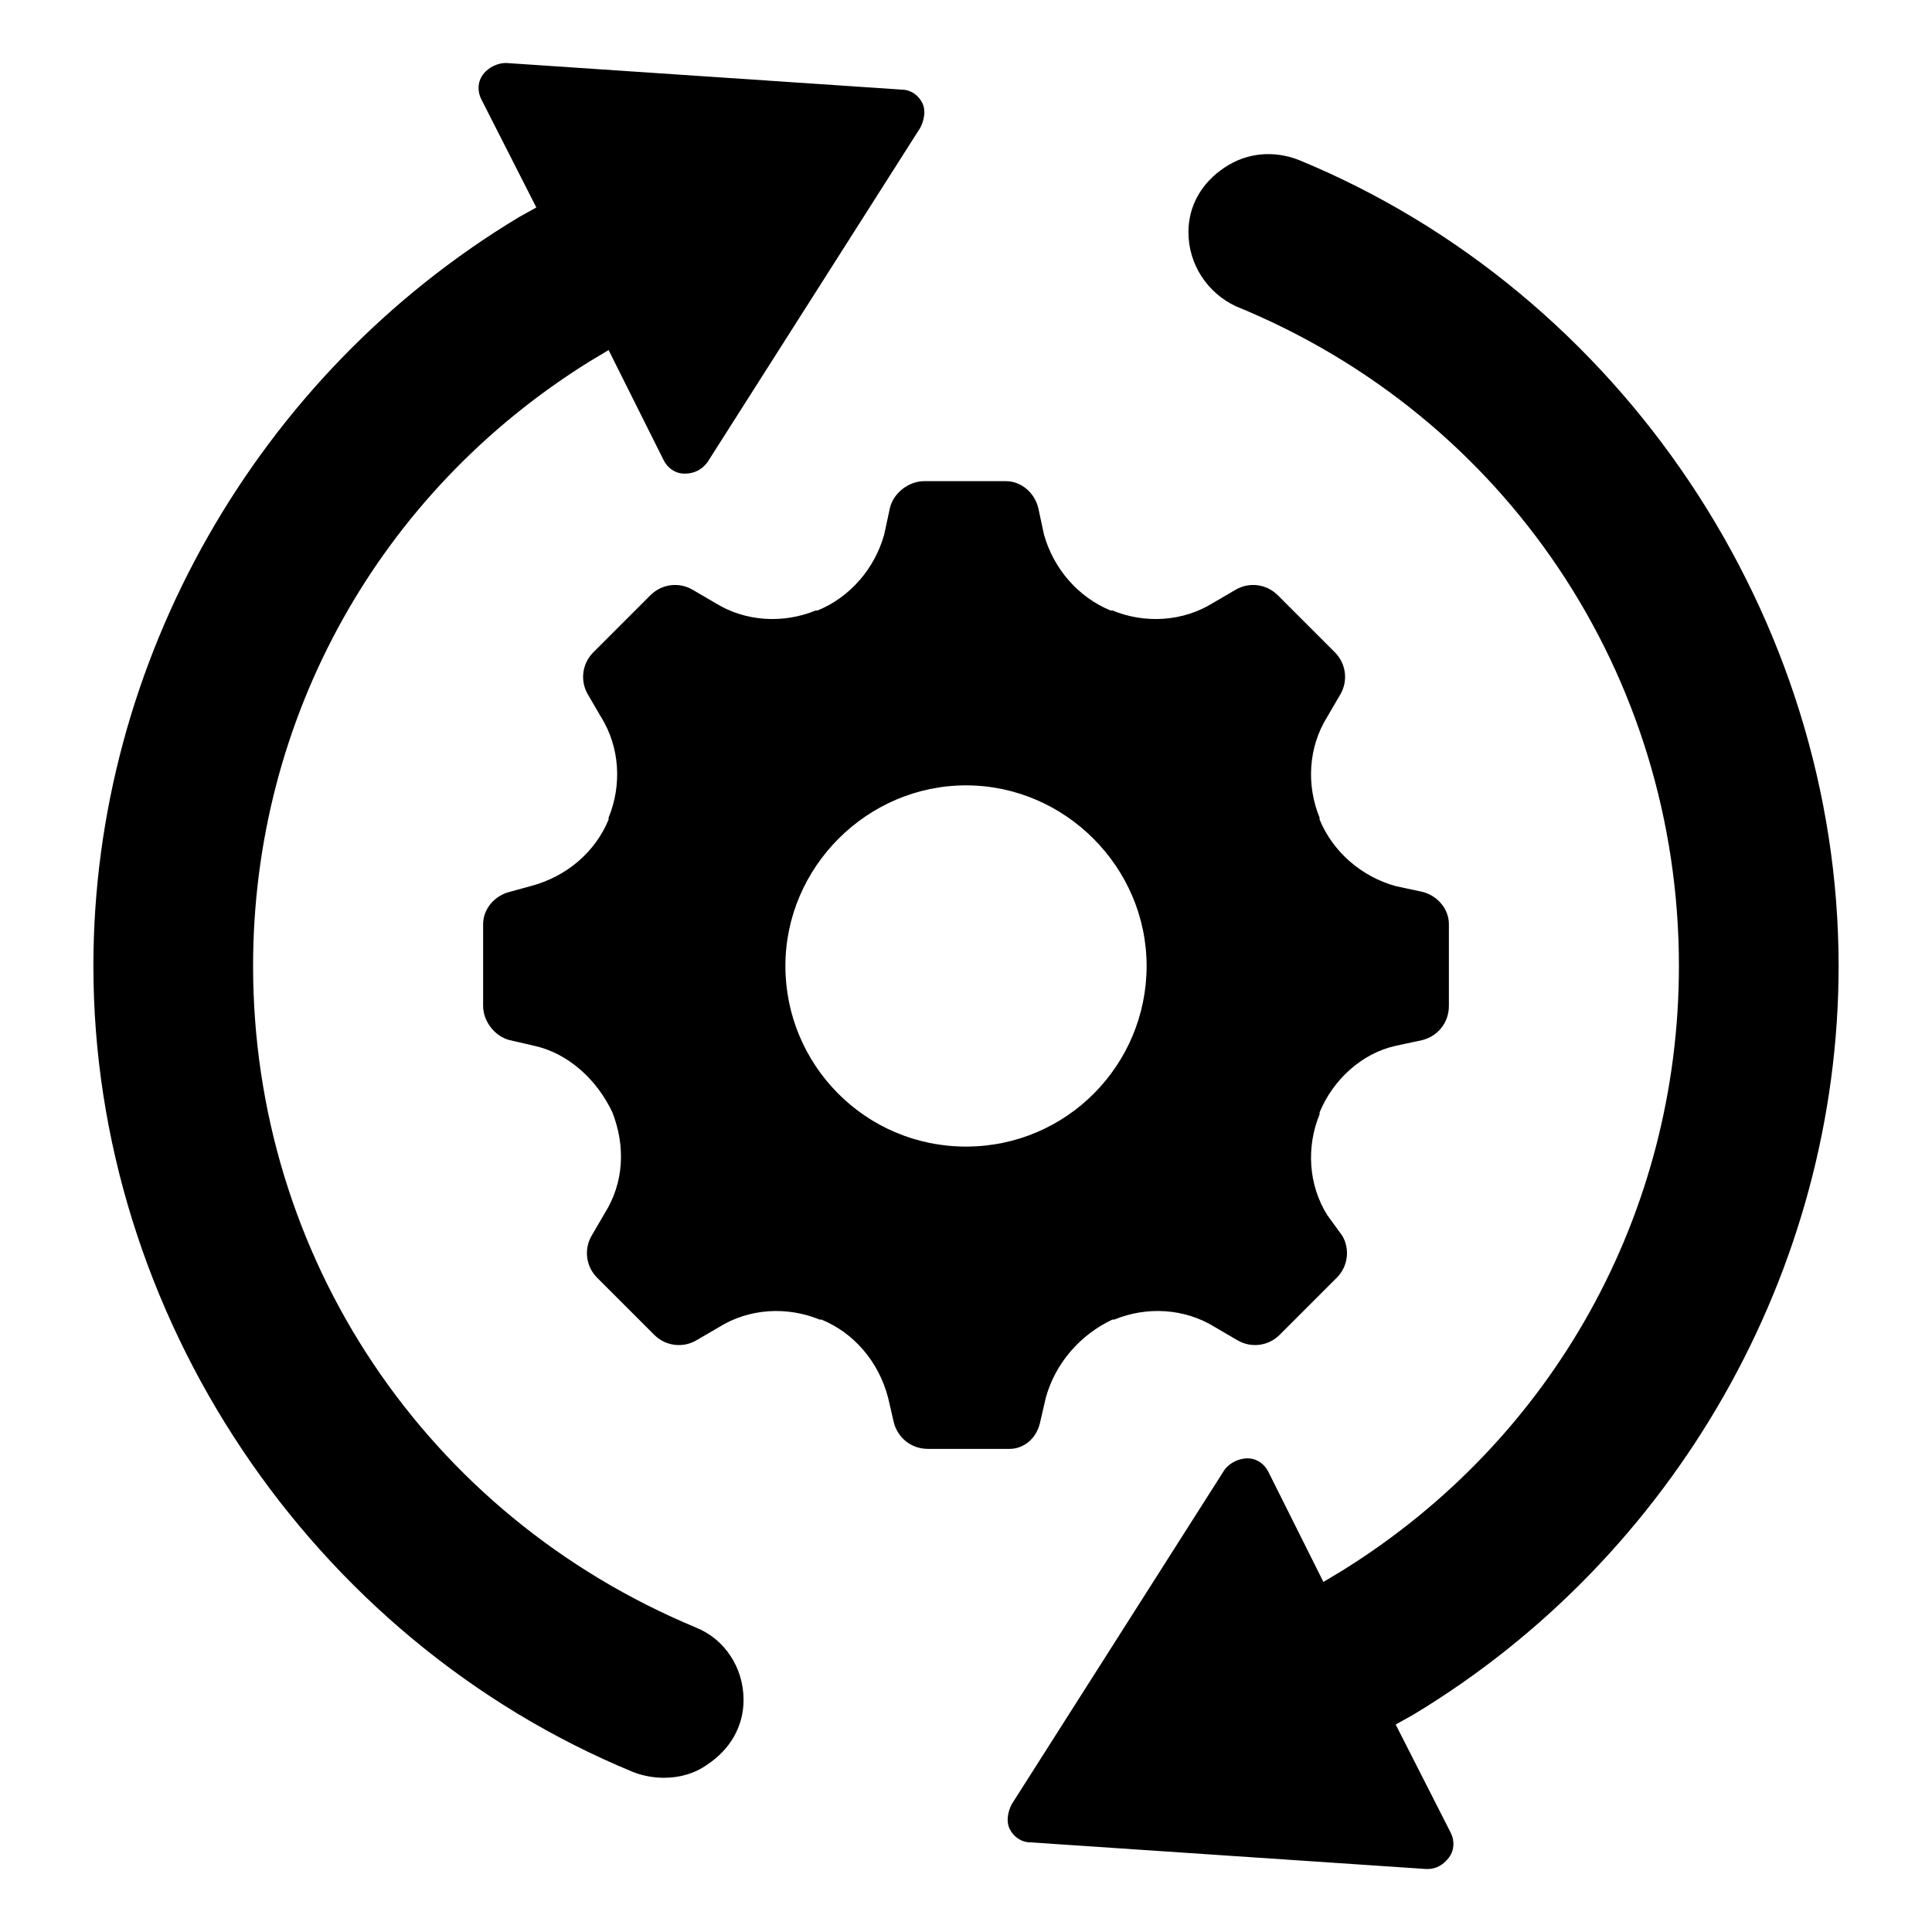
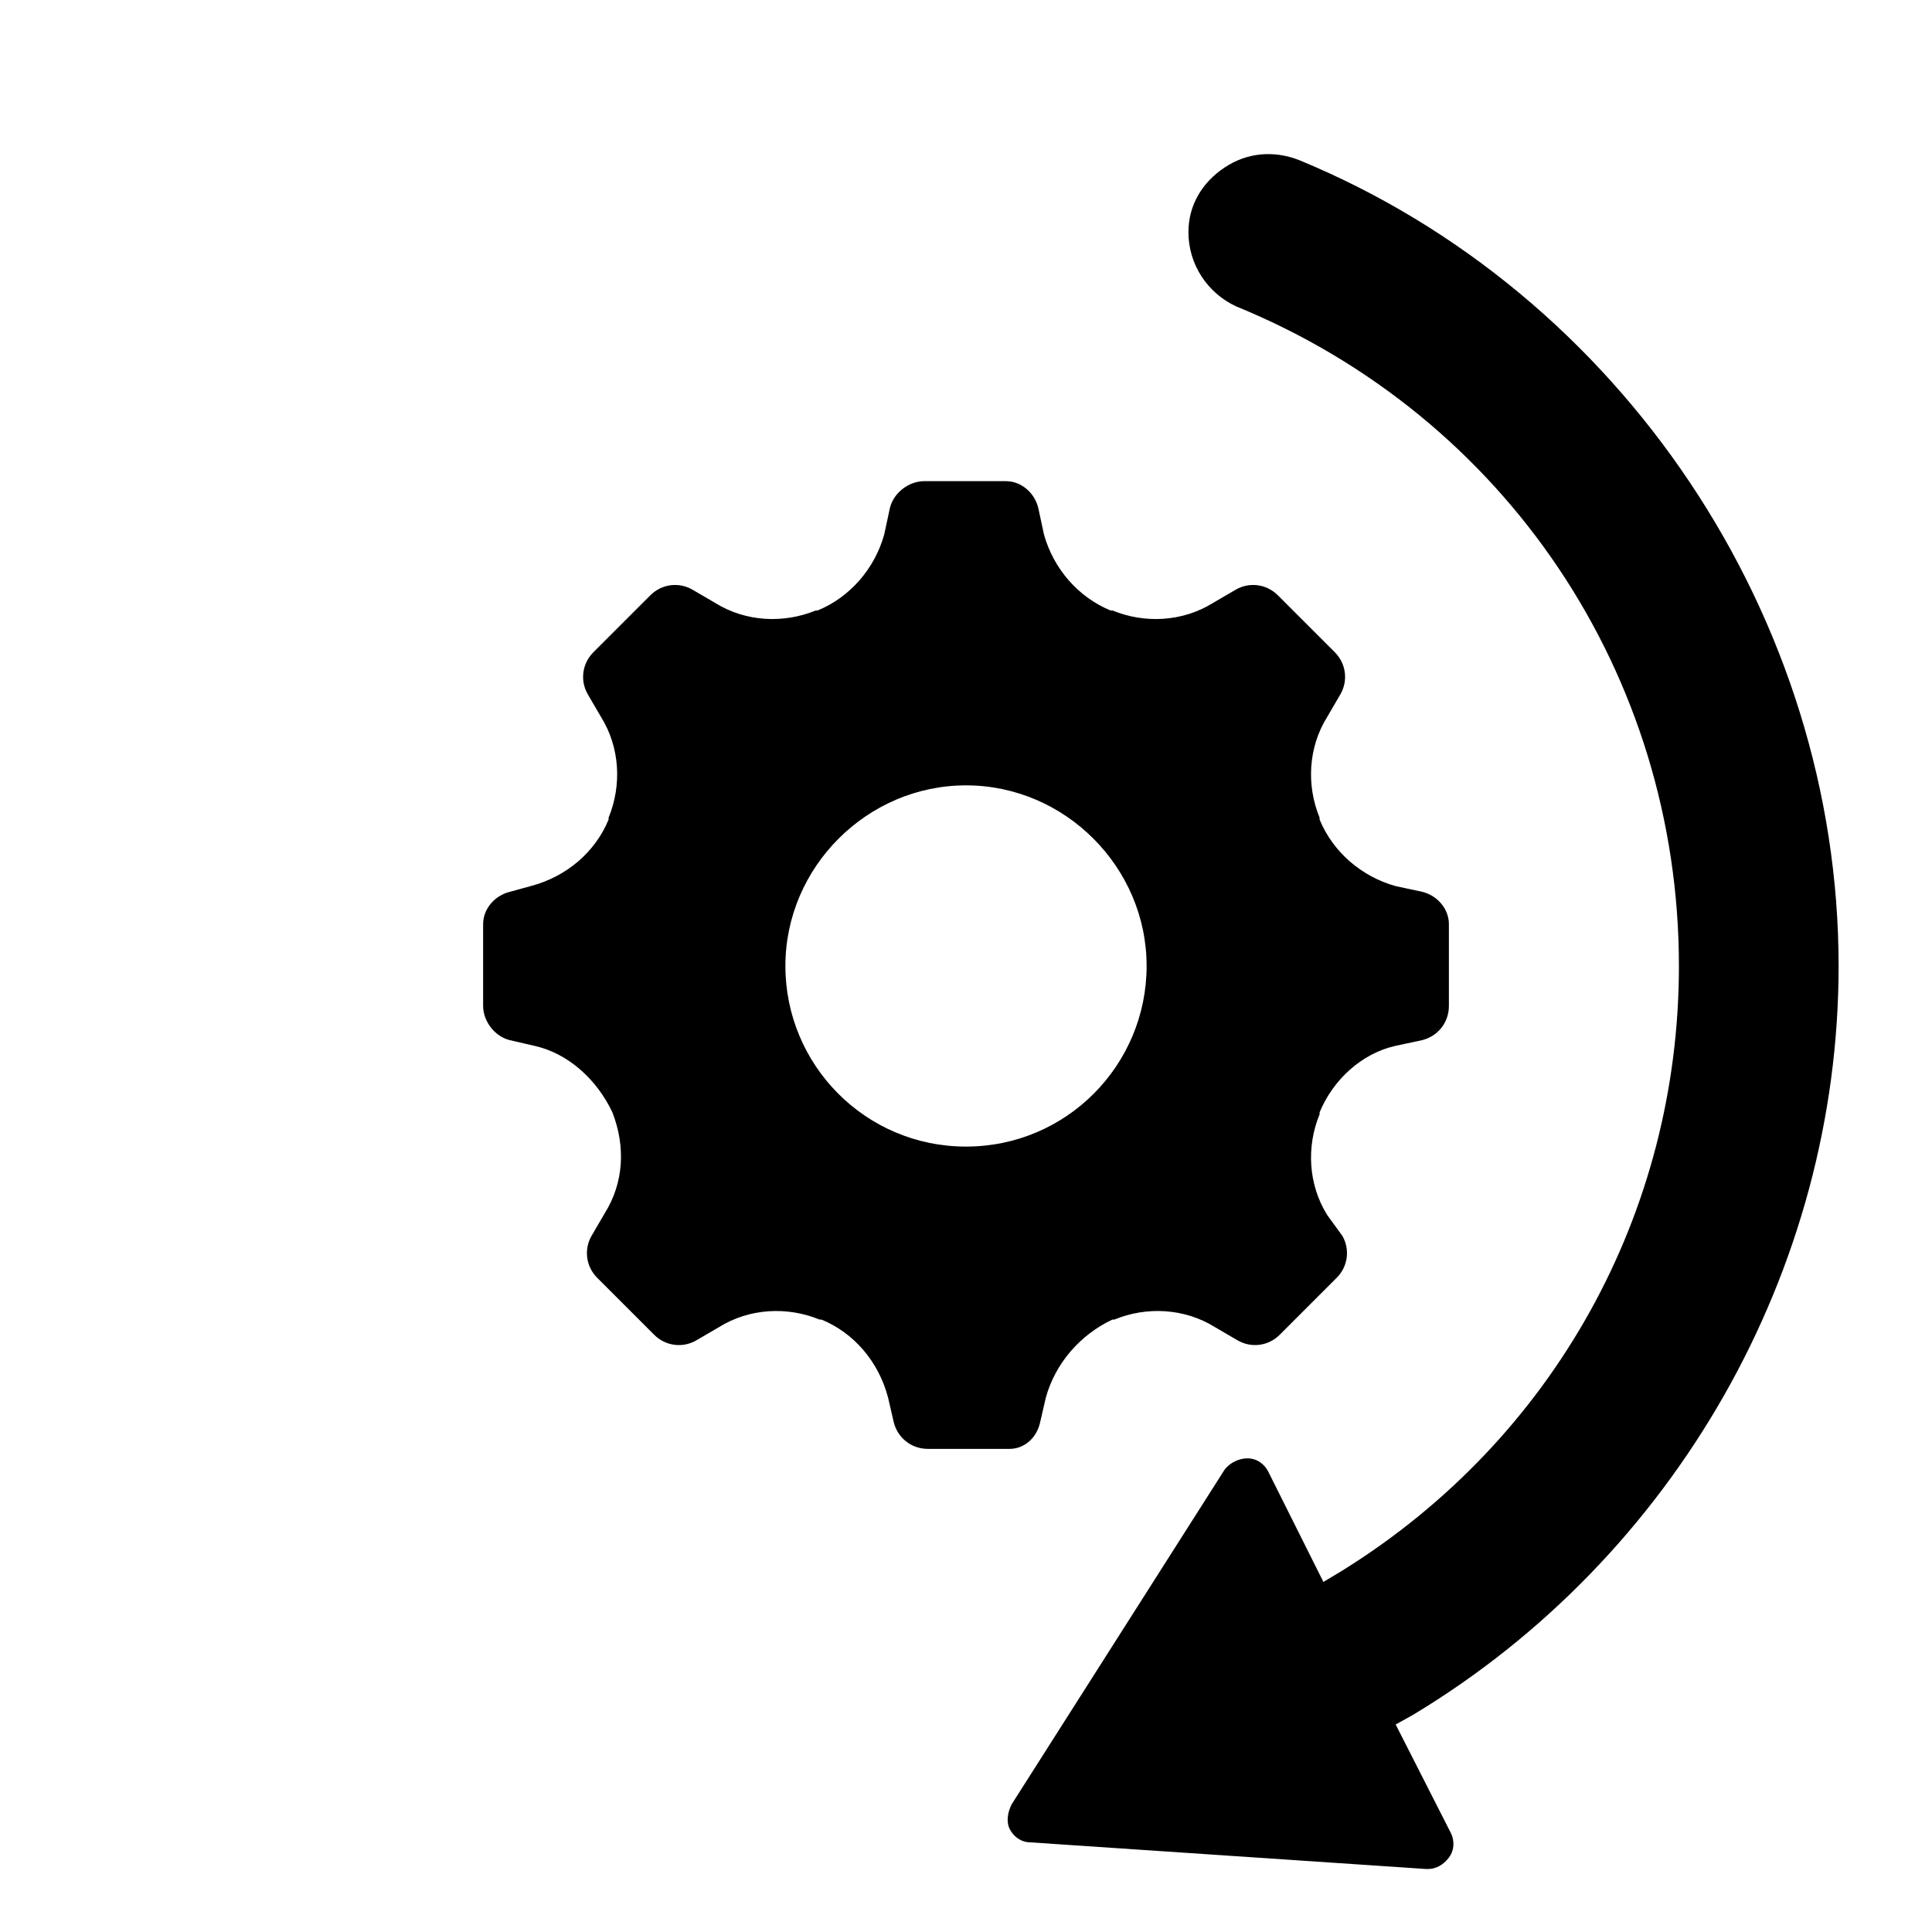
<svg xmlns="http://www.w3.org/2000/svg" fill="#000000" width="800px" height="800px" version="1.1" viewBox="144 144 512 512">
  <g>
-     <path d="m328.46 575.32c-71.539-29.727-117.39-98.242-117.39-175.32 0-65.496 33.25-125.45 89.176-160.21l5.039-3.023 14.609 29.223c1.008 2.016 3.023 3.527 5.543 3.527s4.535-1.008 6.047-3.023l56.422-88.672c1.008-2.016 1.512-4.535 0.504-6.551-1.008-2.016-3.023-3.527-5.543-3.527l-104.79-7.055c-2.016 0-4.535 1.008-6.047 3.023-1.512 2.016-1.512 4.535-0.504 6.551l14.609 28.719-4.535 2.519c-69.523 41.812-112.85 117.89-112.85 198.5 0 92.195 57.434 178.35 143.08 213.62 2.519 1.008 5.543 1.512 8.062 1.512 4.031 0 8.062-1.008 11.586-3.527 6.047-4.031 9.574-10.078 9.574-17.129 0-8.57-5.039-16.125-12.598-19.148z" />
    <path d="m631.25 400c0-92.195-57.434-178.35-143.08-213.62-6.551-2.519-13.602-2.016-19.648 2.016s-9.574 10.078-9.574 17.129c0 8.566 5.039 16.121 12.594 19.648 71.547 29.223 117.39 97.738 117.39 174.82 0 65.496-33.25 125.45-89.176 160.21l-5.039 3.023-14.609-29.223c-1.008-2.016-3.023-3.527-5.543-3.527-2.016 0-4.535 1.008-6.047 3.023l-56.422 88.672c-1.008 2.016-1.512 4.535-0.504 6.551 1.008 2.016 3.023 3.527 5.543 3.527l104.79 7.055h0.504c2.016 0 4.031-1.008 5.543-3.023 1.512-2.016 1.512-4.535 0.504-6.551l-14.609-28.719 4.535-2.519c69.52-41.816 112.85-117.89 112.85-198.5z" />
    <path d="m419.65 520.91 1.512-6.551c2.519-9.07 9.07-16.625 17.633-20.656h0.504c8.566-3.527 18.641-3.023 26.703 2.016l6.047 3.527c3.527 2.016 8.062 1.512 11.082-1.512l15.113-15.113c3.023-3.023 3.527-7.559 1.512-11.082l-4.031-5.547c-5.039-8.062-5.543-18.137-2.016-26.703v-0.504c3.527-8.566 11.082-15.617 20.152-17.633l7.055-1.512c4.031-1.008 7.055-4.535 7.055-9.07v-21.664c0-4.031-3.023-7.559-7.055-8.566l-7.055-1.512c-9.07-2.519-16.625-9.07-20.152-17.633v-0.504c-3.527-8.566-3.023-18.641 2.016-26.703l3.527-6.047c2.016-3.527 1.512-8.062-1.512-11.082l-15.113-15.113c-3.023-3.023-7.559-3.527-11.082-1.512l-6.047 3.527c-8.062 5.039-18.137 5.543-26.703 2.016h-0.504c-8.566-3.527-15.113-11.082-17.633-20.152l-1.512-7.055c-1.008-4.031-4.535-7.055-8.566-7.055h-21.664c-4.031 0-8.062 3.023-9.07 7.055l-1.512 7.055c-2.519 9.07-9.07 16.625-17.633 20.152h-0.504c-8.566 3.527-18.641 3.023-26.703-2.016l-6.047-3.527c-3.527-2.016-8.062-1.512-11.082 1.512l-15.113 15.113c-3.023 3.023-3.527 7.559-1.512 11.082l3.527 6.047c5.039 8.062 5.543 18.137 2.016 26.703v0.504c-3.527 8.566-11.082 15.113-20.656 17.633l-5.539 1.52c-4.031 1.008-7.055 4.535-7.055 8.566v21.664c0 4.031 3.023 8.062 7.055 9.07l6.551 1.512c9.07 2.016 16.625 9.07 20.656 17.633 3.527 9.07 3.023 18.641-2.016 26.703l-3.527 6.047c-2.016 3.527-1.512 8.062 1.512 11.082l15.113 15.113c3.023 3.023 7.559 3.527 11.082 1.512l6.047-3.527c8.062-5.039 18.137-5.543 26.703-2.016h0.504c8.566 3.527 15.113 11.082 17.633 20.656l1.512 6.551c1.008 4.031 4.535 7.055 9.07 7.055h21.664c3.523-0.008 7.051-2.527 8.059-7.059zm-19.648-73.055c-26.703 0-47.863-21.664-47.863-47.863 0-26.199 21.664-47.863 47.863-47.863s47.863 21.664 47.863 47.863c-0.004 26.199-21.164 47.863-47.863 47.863z" />
  </g>
</svg>